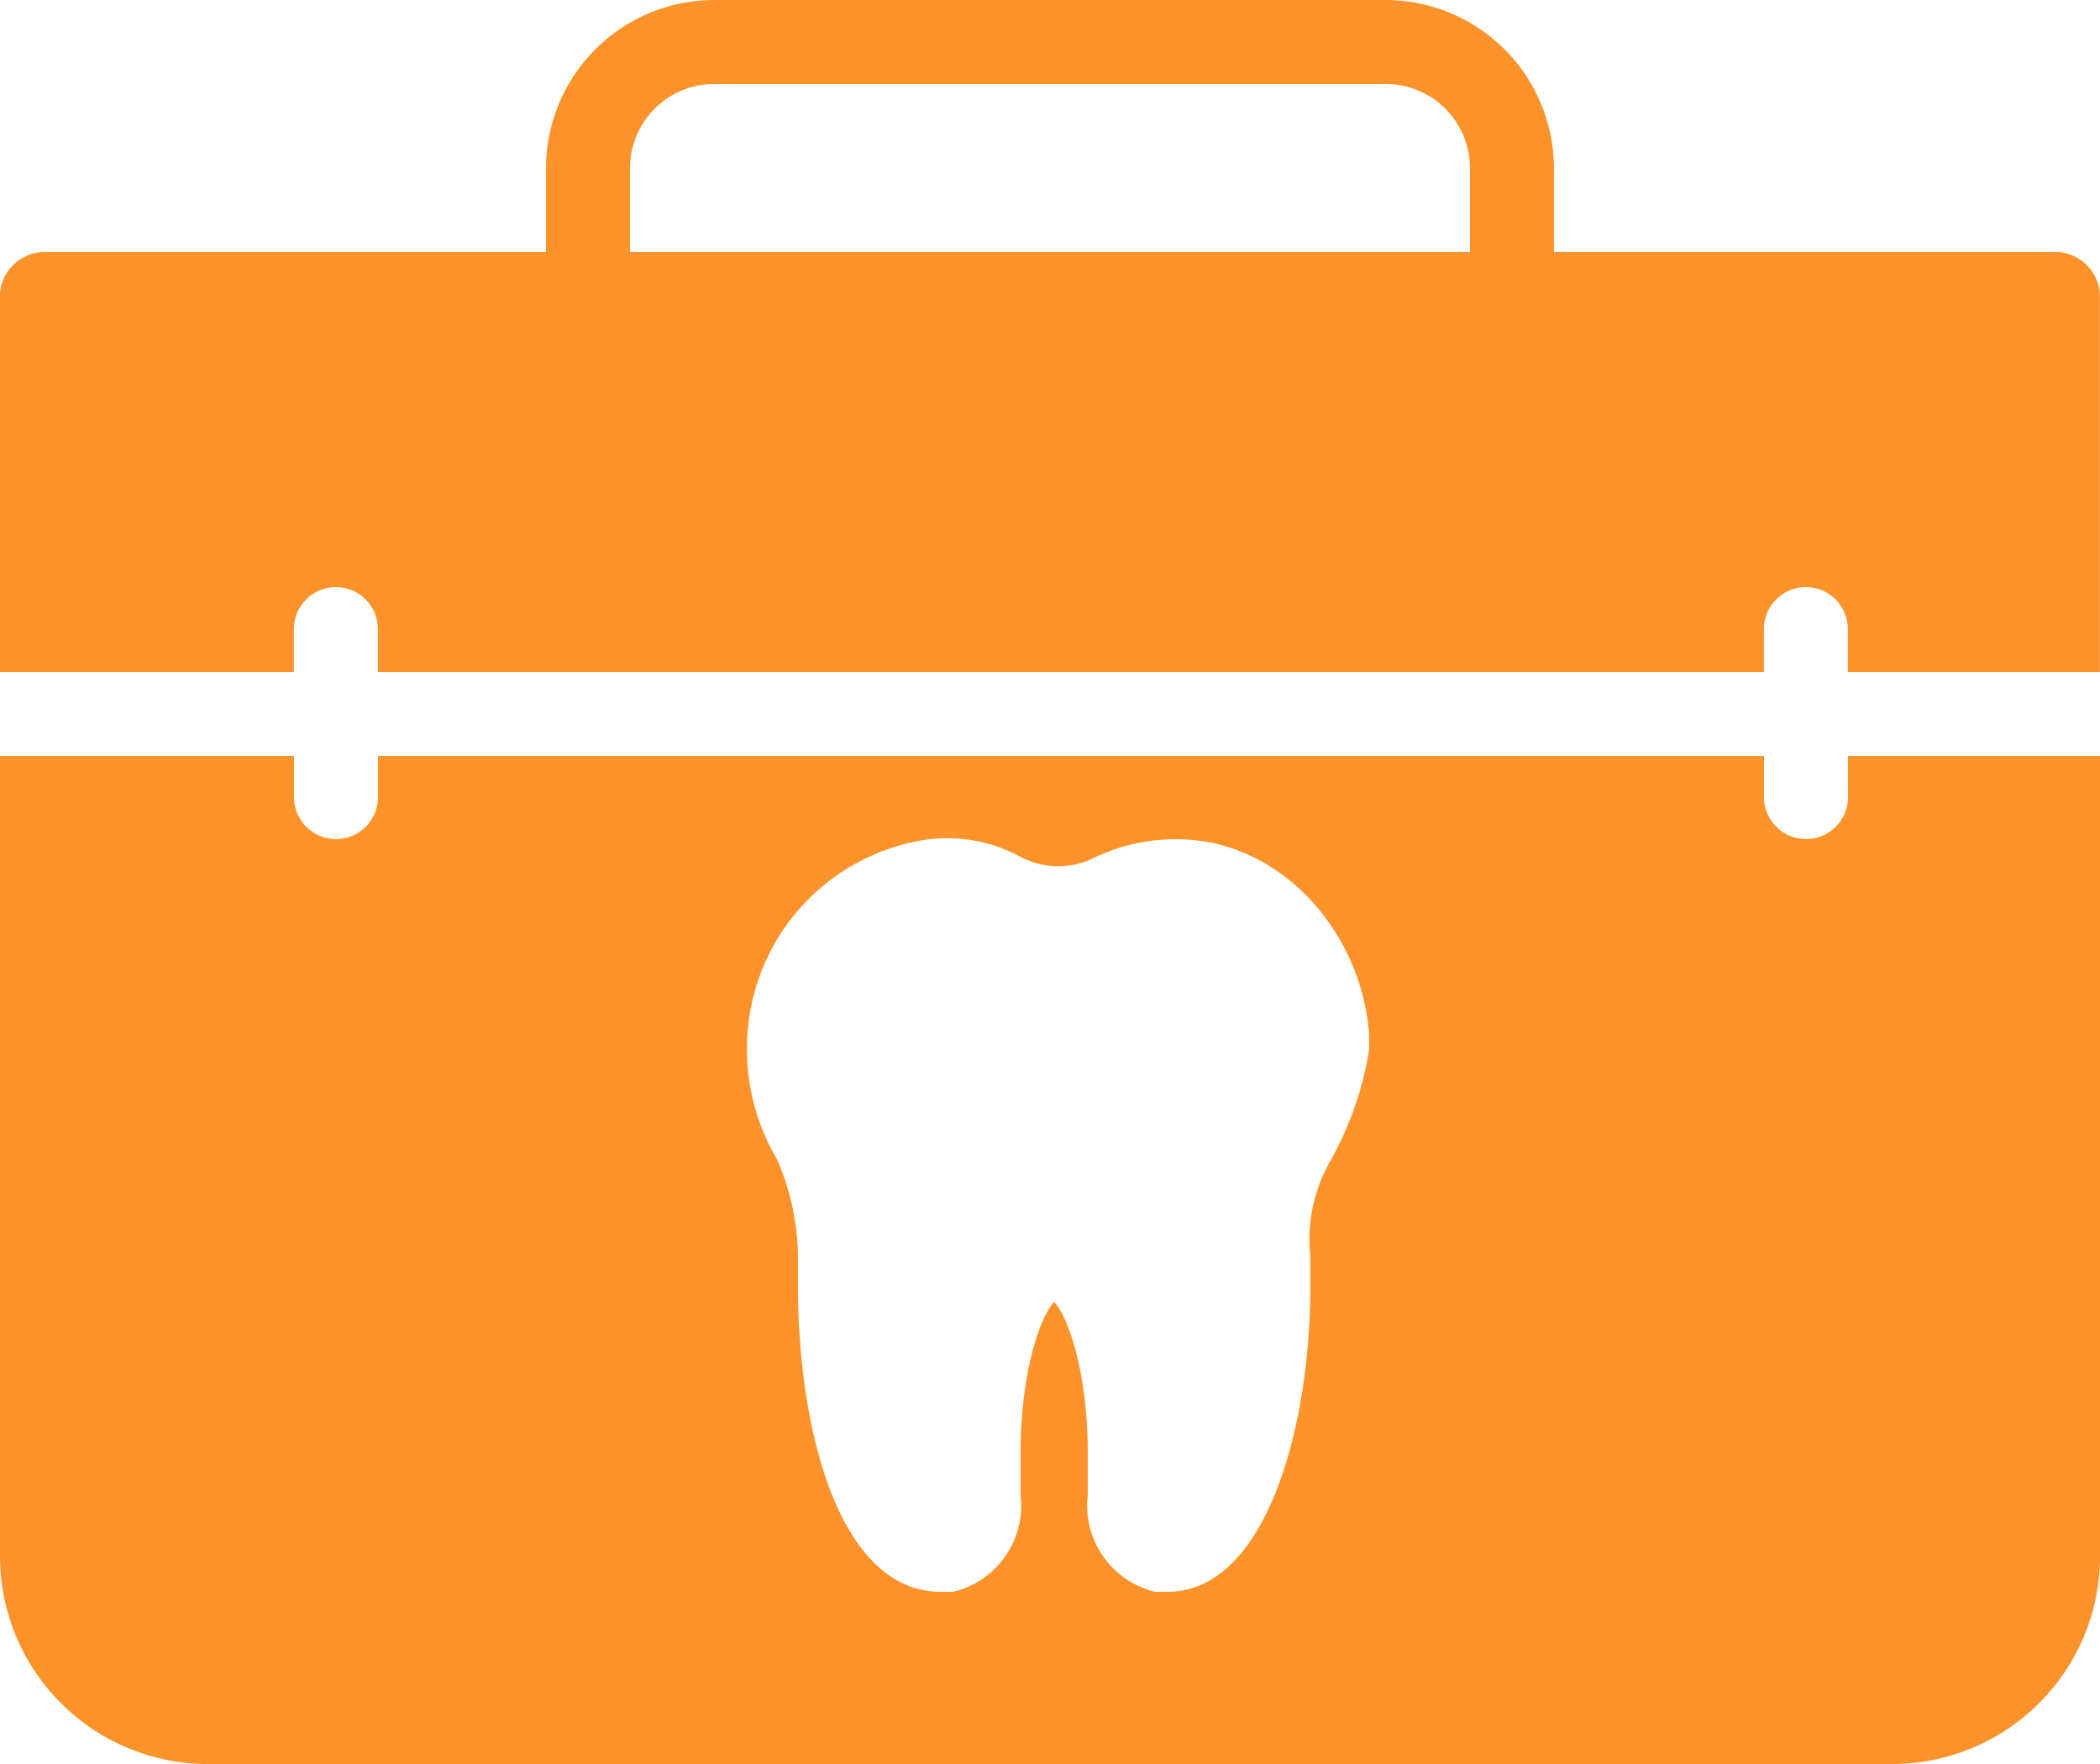
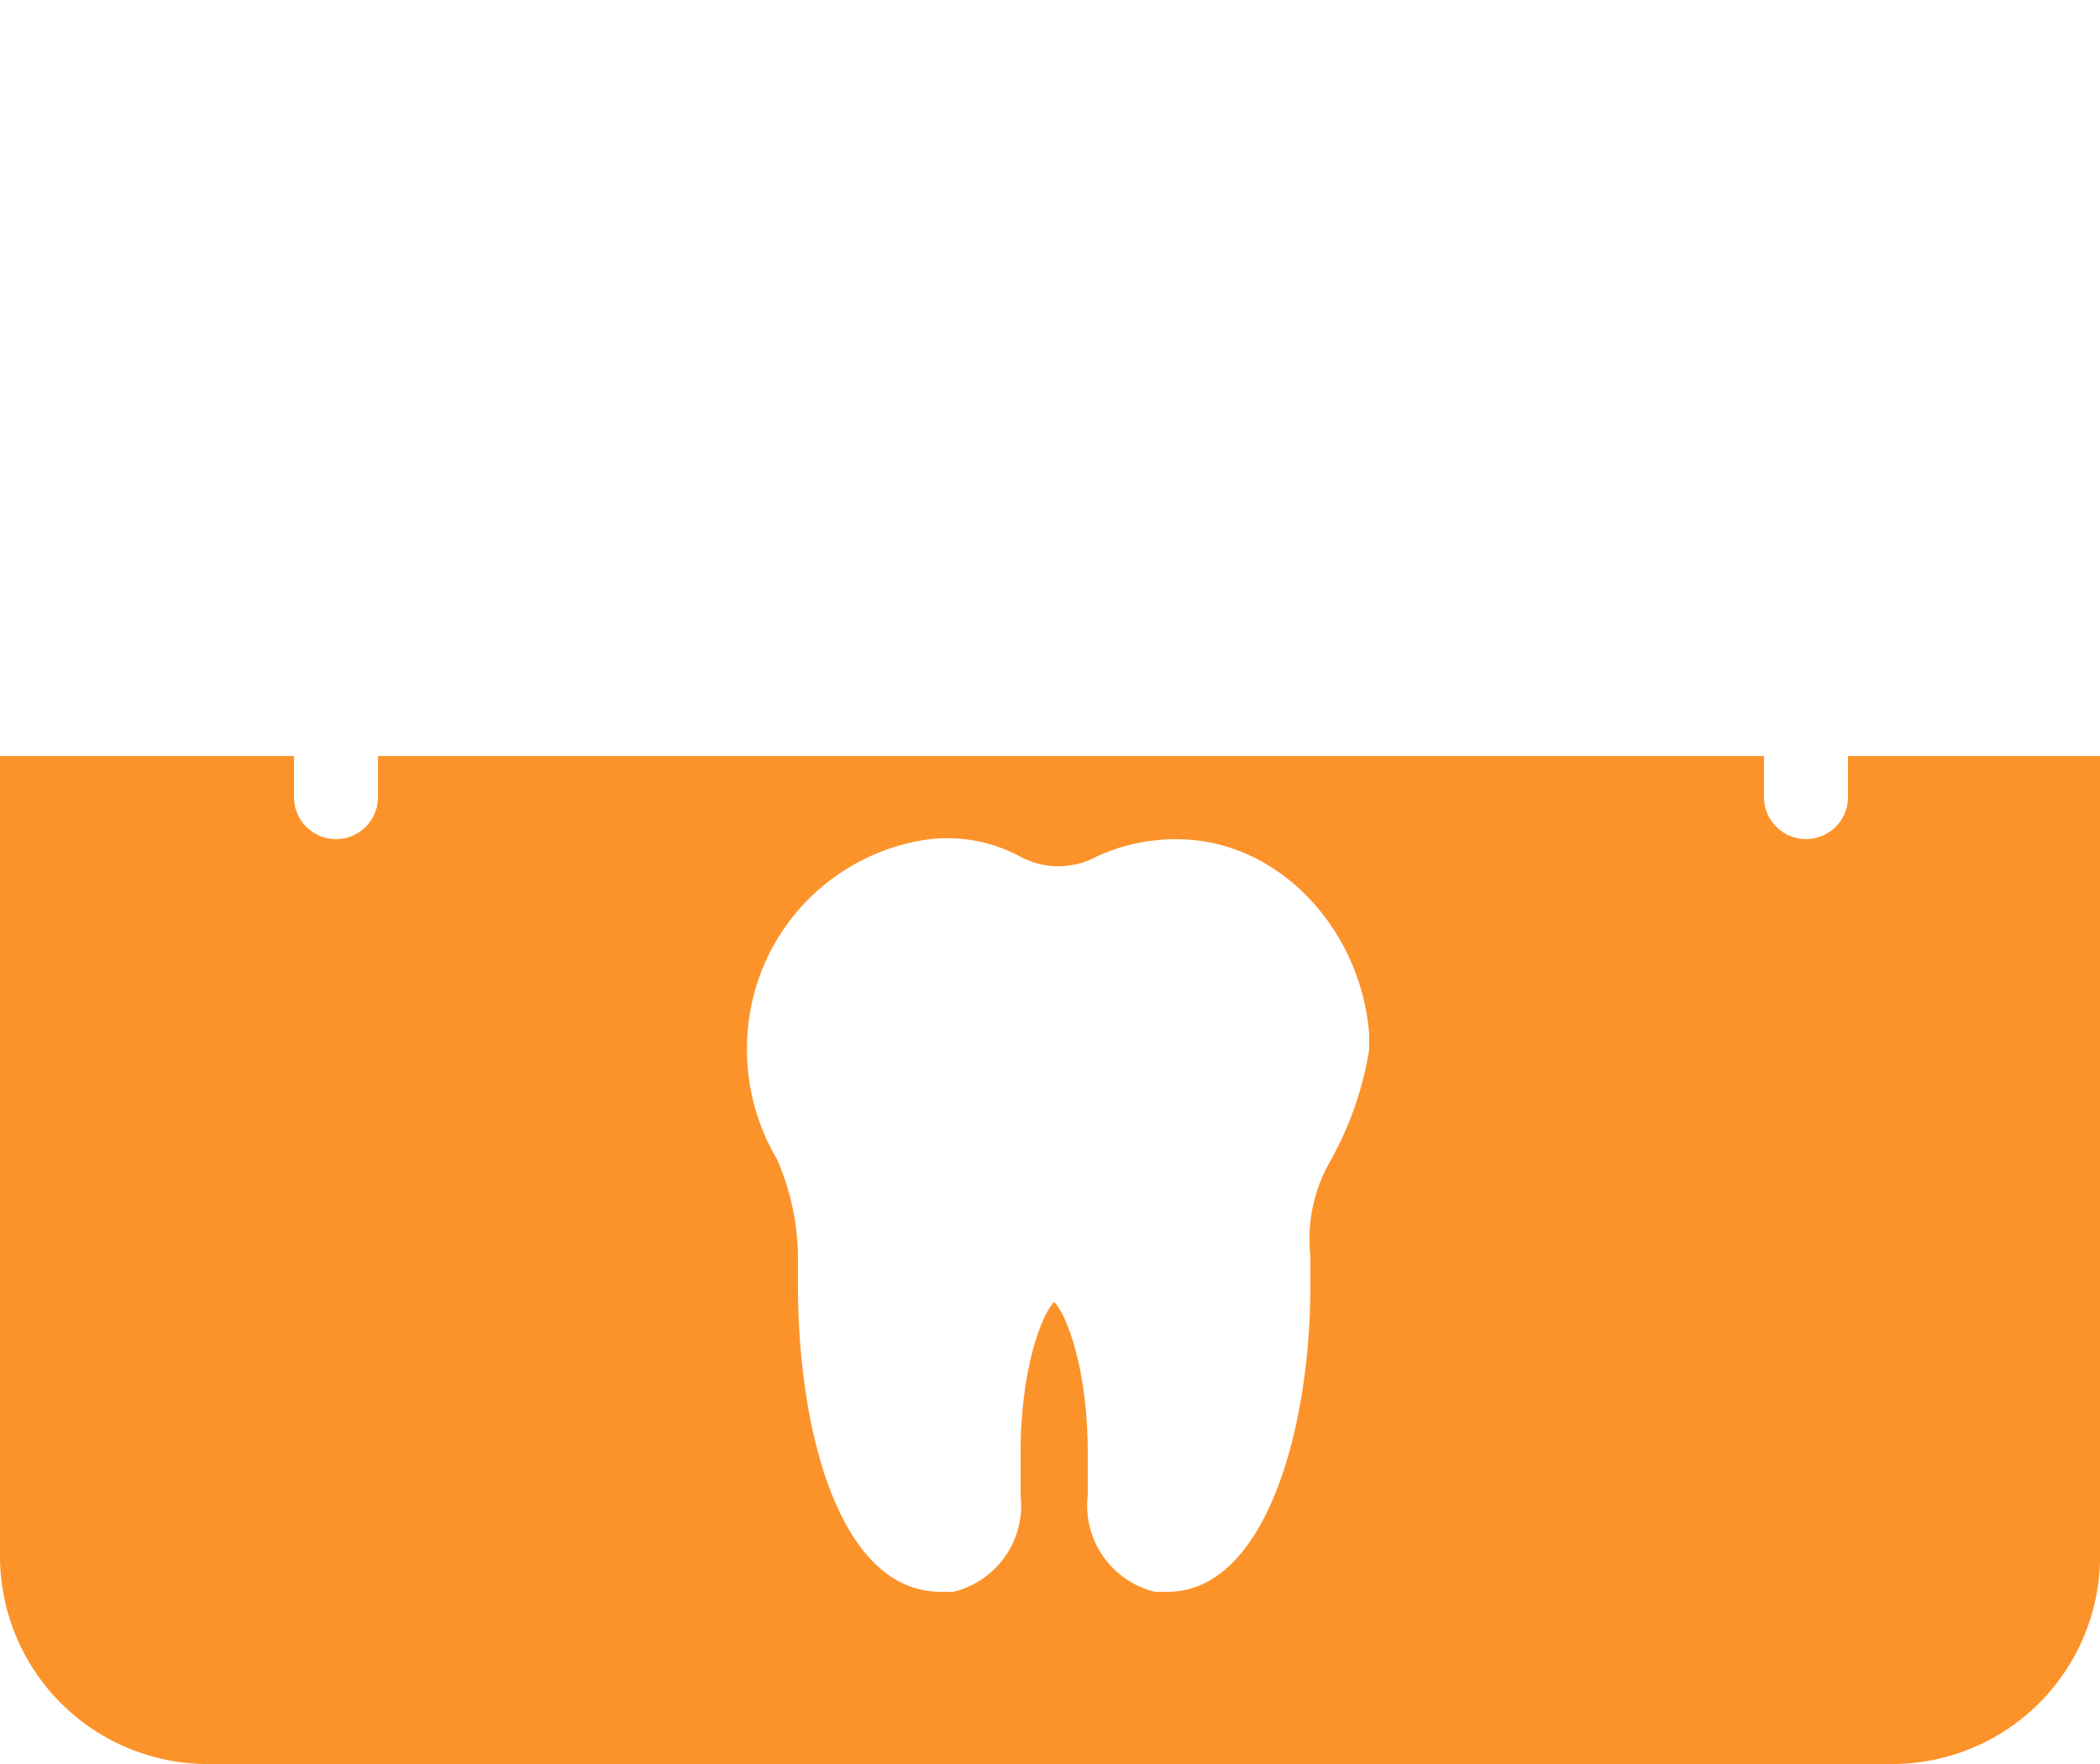
<svg xmlns="http://www.w3.org/2000/svg" id="noun-teeth-kit-2910673" width="104.146" height="87.482" viewBox="0 0 104.146 87.482">
  <path id="Path_956" data-name="Path 956" d="M208.314,254.081a2.083,2.083,0,0,1-4.165,0V252H135.412v2.083a2.083,2.083,0,0,1-4.165,0V252H116.666v39.575a10.314,10.314,0,0,0,10.415,10.415H210.4a10.314,10.314,0,0,0,10.415-10.415V252h-12.5Zm-25.62,17.914a7.741,7.741,0,0,0-1.042,4.79v1.458c0,7.29-2.291,15.205-7.082,15.205h-.625a4.4,4.4,0,0,1-3.333-4.79v-2.083c0-4.166-1.042-6.874-1.666-7.5-.625.625-1.666,3.333-1.666,7.5v2.083a4.4,4.4,0,0,1-3.333,4.79h-.625c-5,0-7.082-7.915-7.082-15.205v-1.458a12.35,12.35,0,0,0-1.042-4.79,10.711,10.711,0,0,1-1.458-6.249,10.439,10.439,0,0,1,8.748-9.582,7.62,7.62,0,0,1,4.79.833,3.983,3.983,0,0,0,3.749,0,9.36,9.36,0,0,1,4.79-.833c4.583.417,8.331,4.583,8.748,9.582v.833a16.724,16.724,0,0,1-1.873,5.415Z" transform="translate(-116.666 -214.506)" fill="#fc932a" />
-   <path id="Path_957" data-name="Path 957" d="M218.728,96.5h-25V92.331A8.356,8.356,0,0,0,185.4,84H152.073a8.356,8.356,0,0,0-8.331,8.331V96.5h-25a2.24,2.24,0,0,0-2.083,2.083v18.746h14.58v-2.083a2.083,2.083,0,1,1,4.165,0v2.083h68.736v-2.083a2.083,2.083,0,1,1,4.165,0v2.083h12.5V98.58a2.238,2.238,0,0,0-2.082-2.083Zm-29.162,0H147.909V92.331a4.178,4.178,0,0,1,4.166-4.166H185.4a4.178,4.178,0,0,1,4.166,4.166Z" transform="translate(-116.664 -84)" fill="#fc932a" />
</svg>